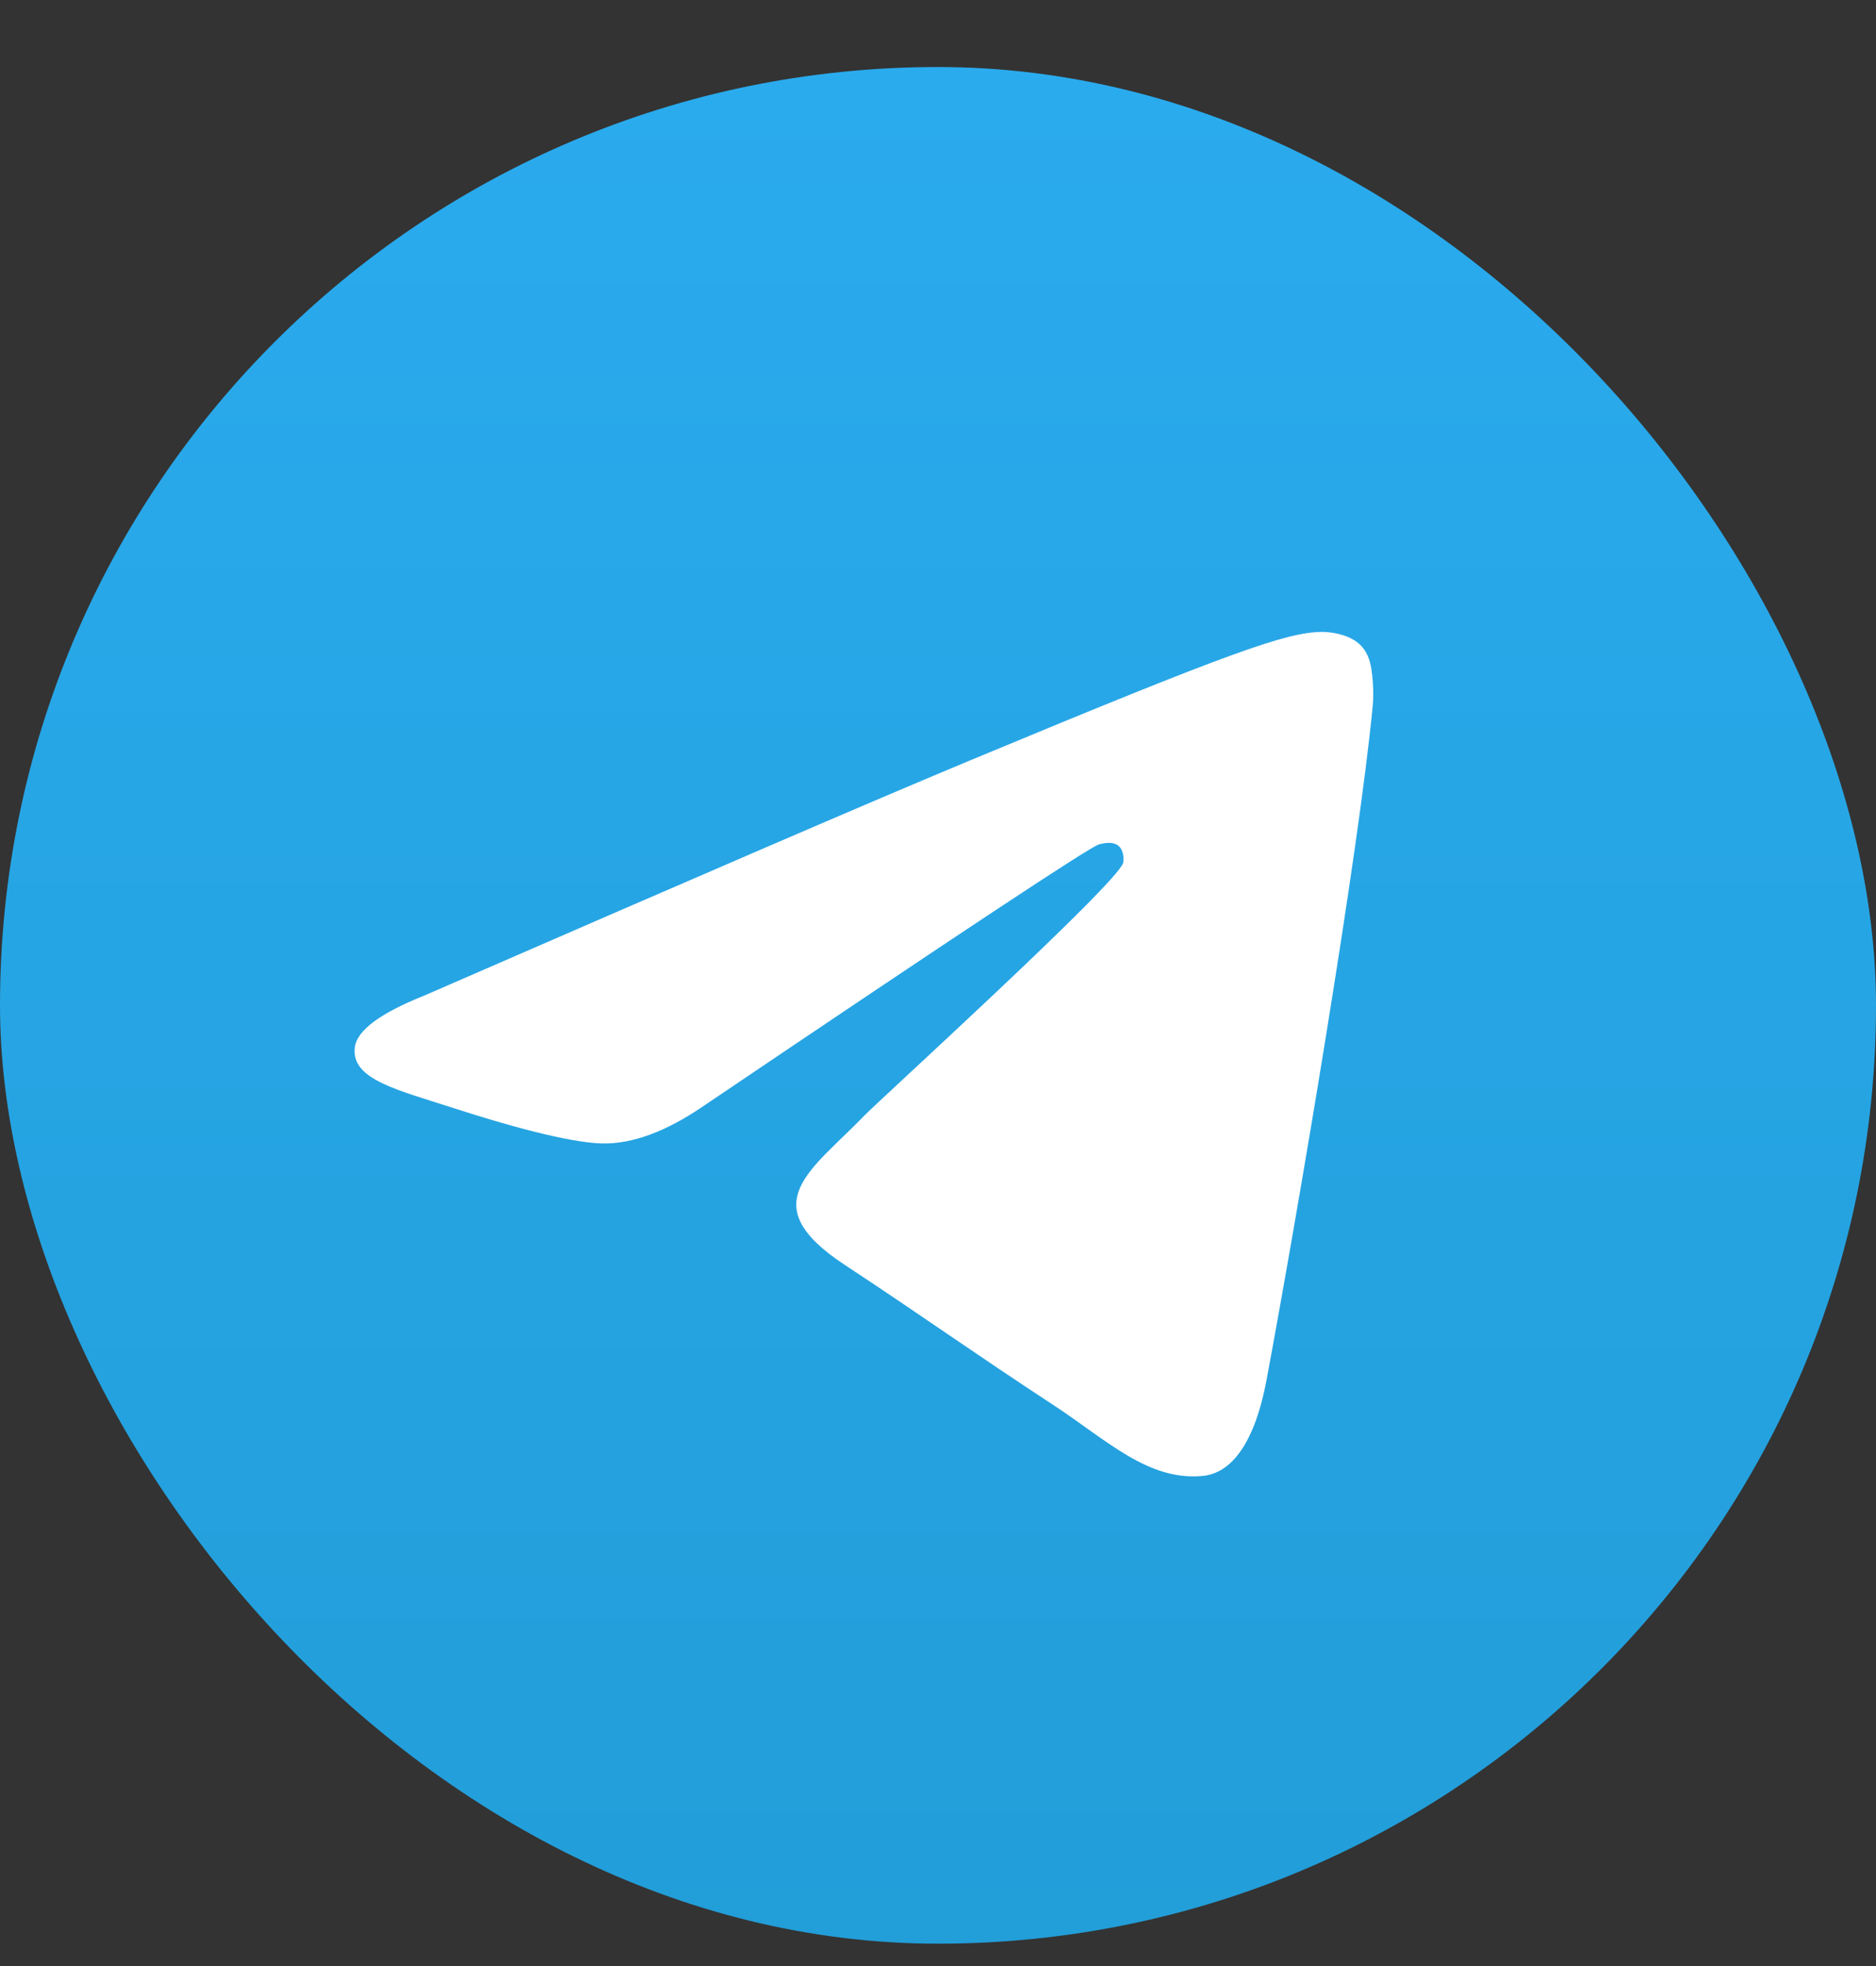
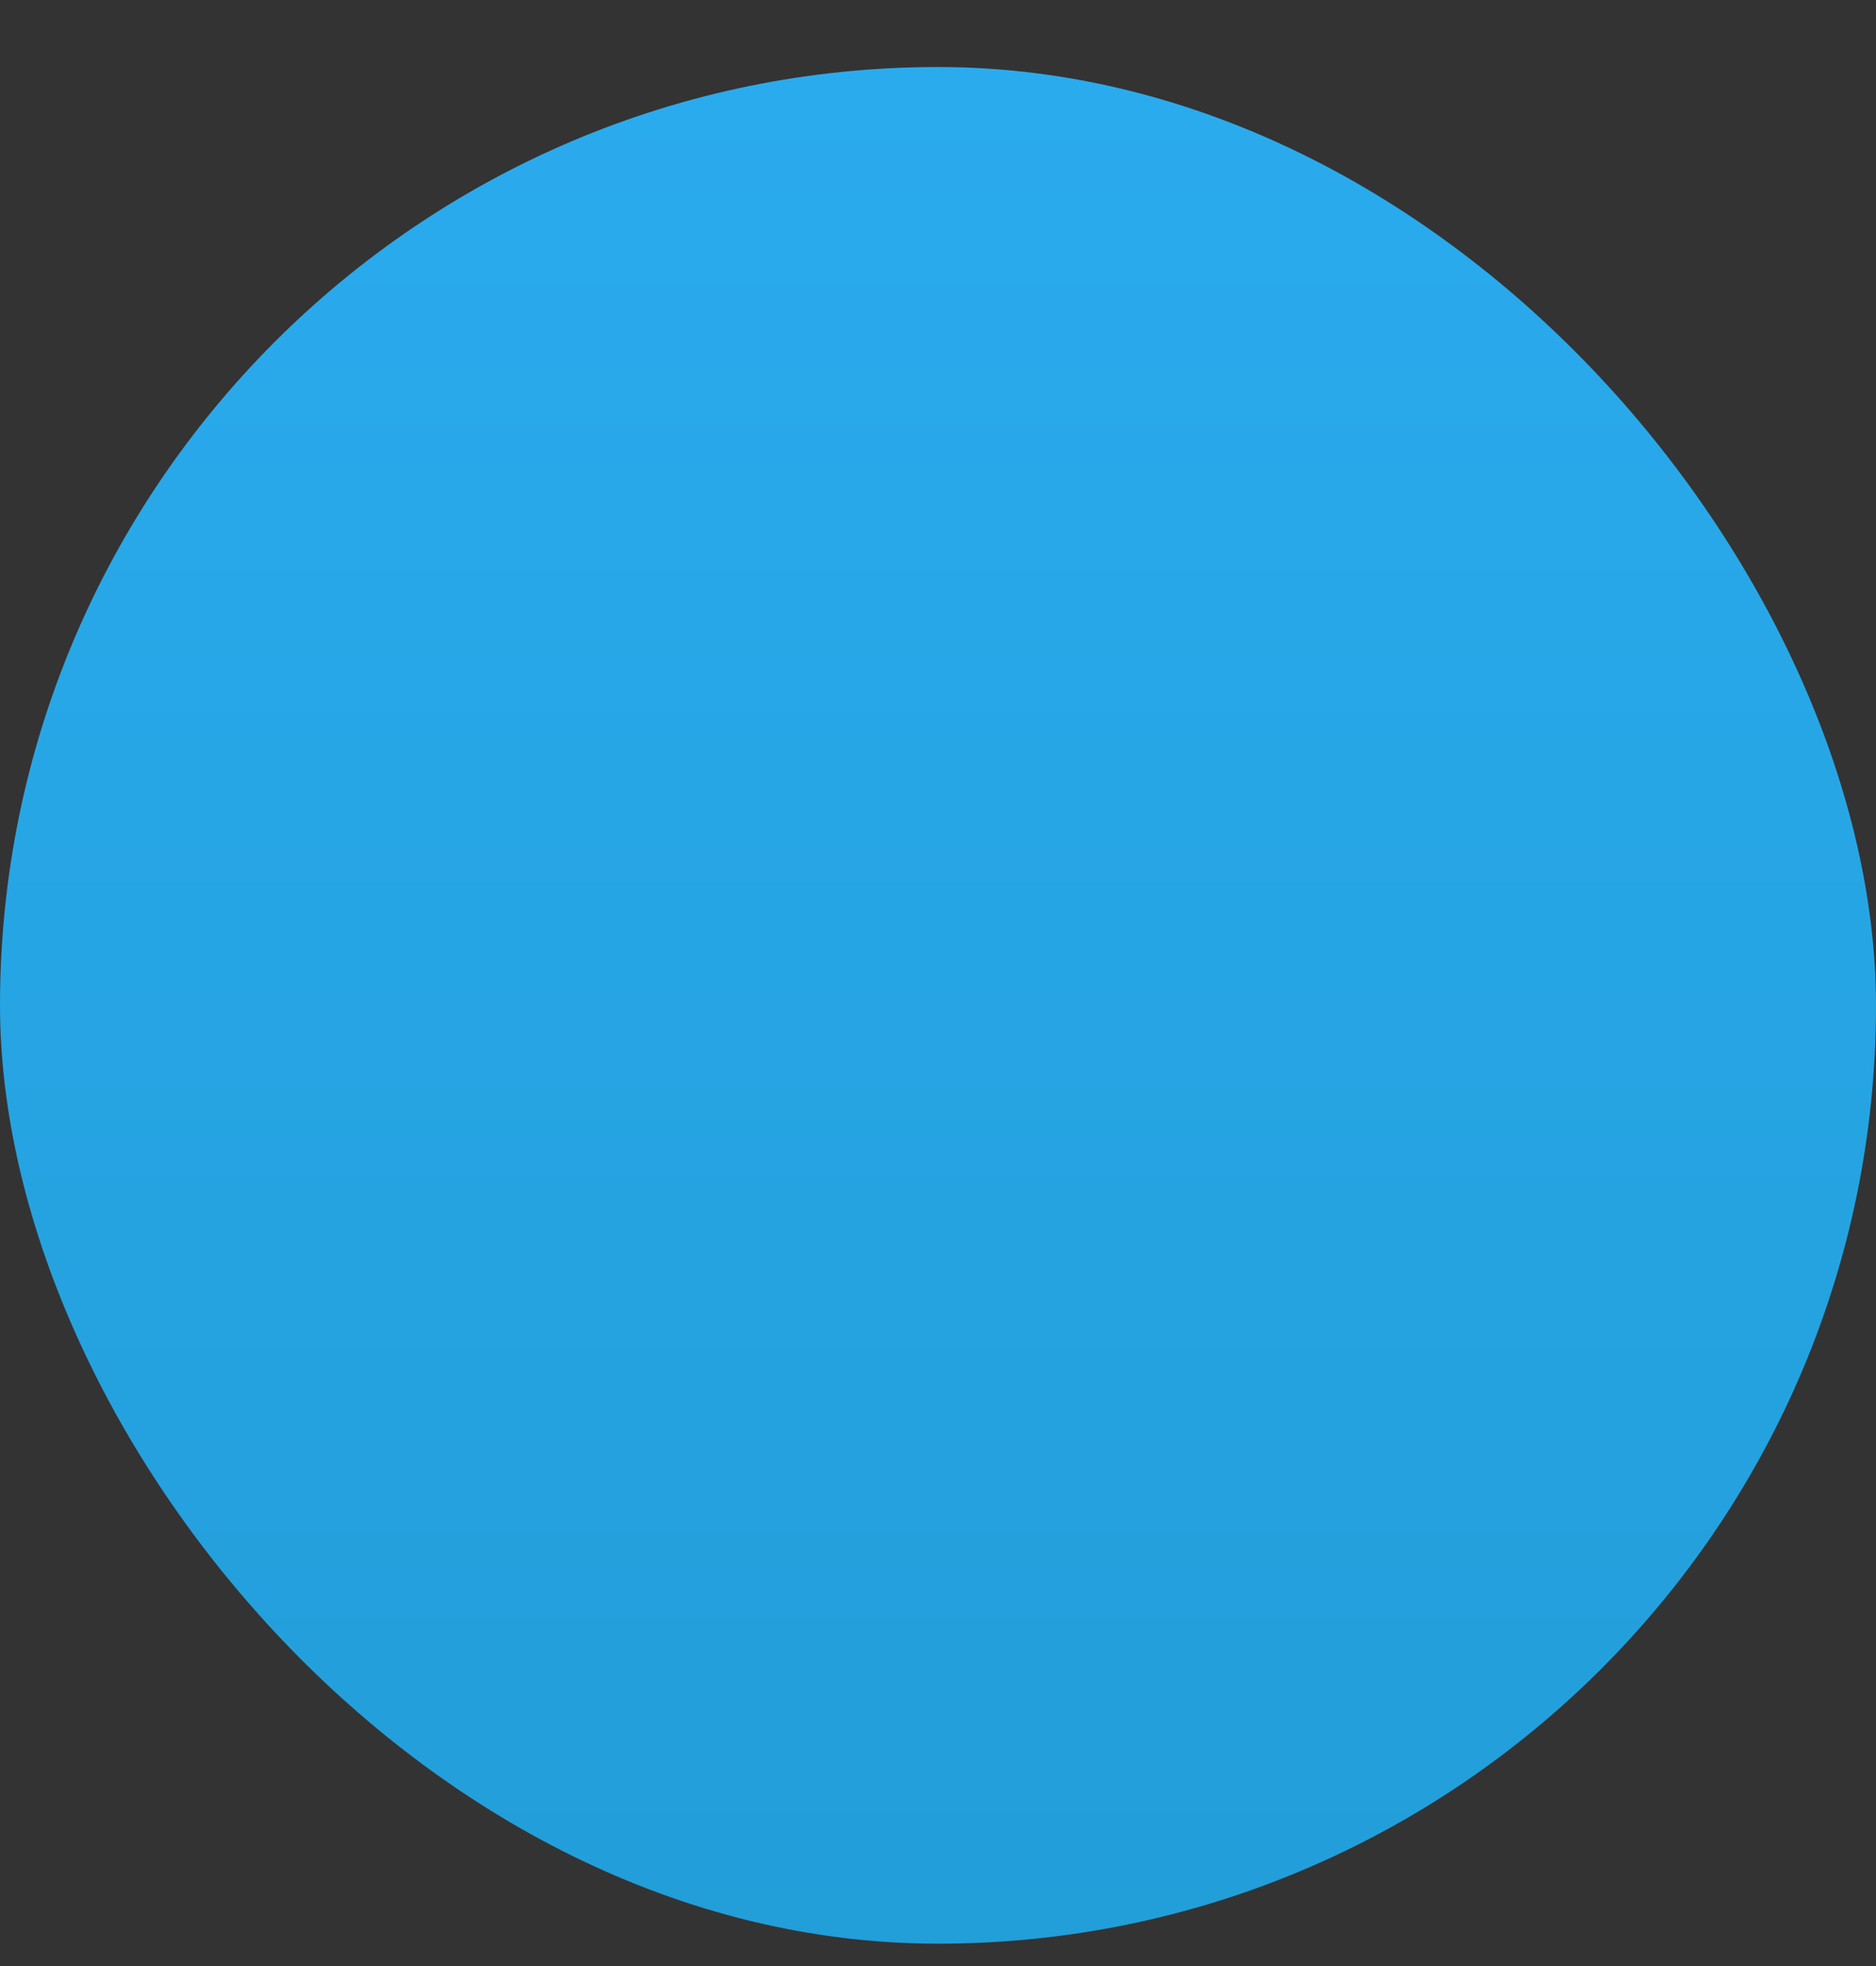
<svg xmlns="http://www.w3.org/2000/svg" width="21" height="22" viewBox="0 0 21 22" fill="none">
  <rect x="0" y="0" width="21" height="22" fill="#333333" stroke="none" />
  <rect y="0.75" width="21" height="21" rx="10.5" fill="url(#paint0_linear_9939_43498)" />
-   <path fill-rule="evenodd" clip-rule="evenodd" d="M4.753 11.139C7.814 9.806 9.855 8.926 10.876 8.502C13.792 7.289 14.398 7.078 14.793 7.071C14.88 7.07 15.074 7.091 15.2 7.193C15.306 7.279 15.336 7.396 15.35 7.478C15.364 7.559 15.381 7.745 15.367 7.891C15.209 9.551 14.525 13.58 14.178 15.44C14.03 16.227 13.741 16.491 13.46 16.516C12.85 16.573 12.387 16.113 11.797 15.726C10.872 15.12 10.35 14.743 9.453 14.152C8.417 13.469 9.089 13.094 9.679 12.48C9.834 12.319 12.521 9.876 12.573 9.654C12.579 9.626 12.585 9.523 12.524 9.468C12.462 9.414 12.372 9.432 12.306 9.447C12.214 9.468 10.737 10.444 7.877 12.375C7.458 12.662 7.079 12.803 6.739 12.795C6.364 12.787 5.643 12.583 5.107 12.409C4.449 12.195 3.926 12.082 3.972 11.719C3.996 11.53 4.256 11.337 4.753 11.139Z" fill="white" />
  <defs>
    <linearGradient id="paint0_linear_9939_43498" x1="10.5" y1="0.75" x2="10.5" y2="21.594" gradientUnits="userSpaceOnUse">
      <stop stop-color="#2AABEE" />
      <stop offset="1" stop-color="#229ED9" />
    </linearGradient>
  </defs>
</svg>